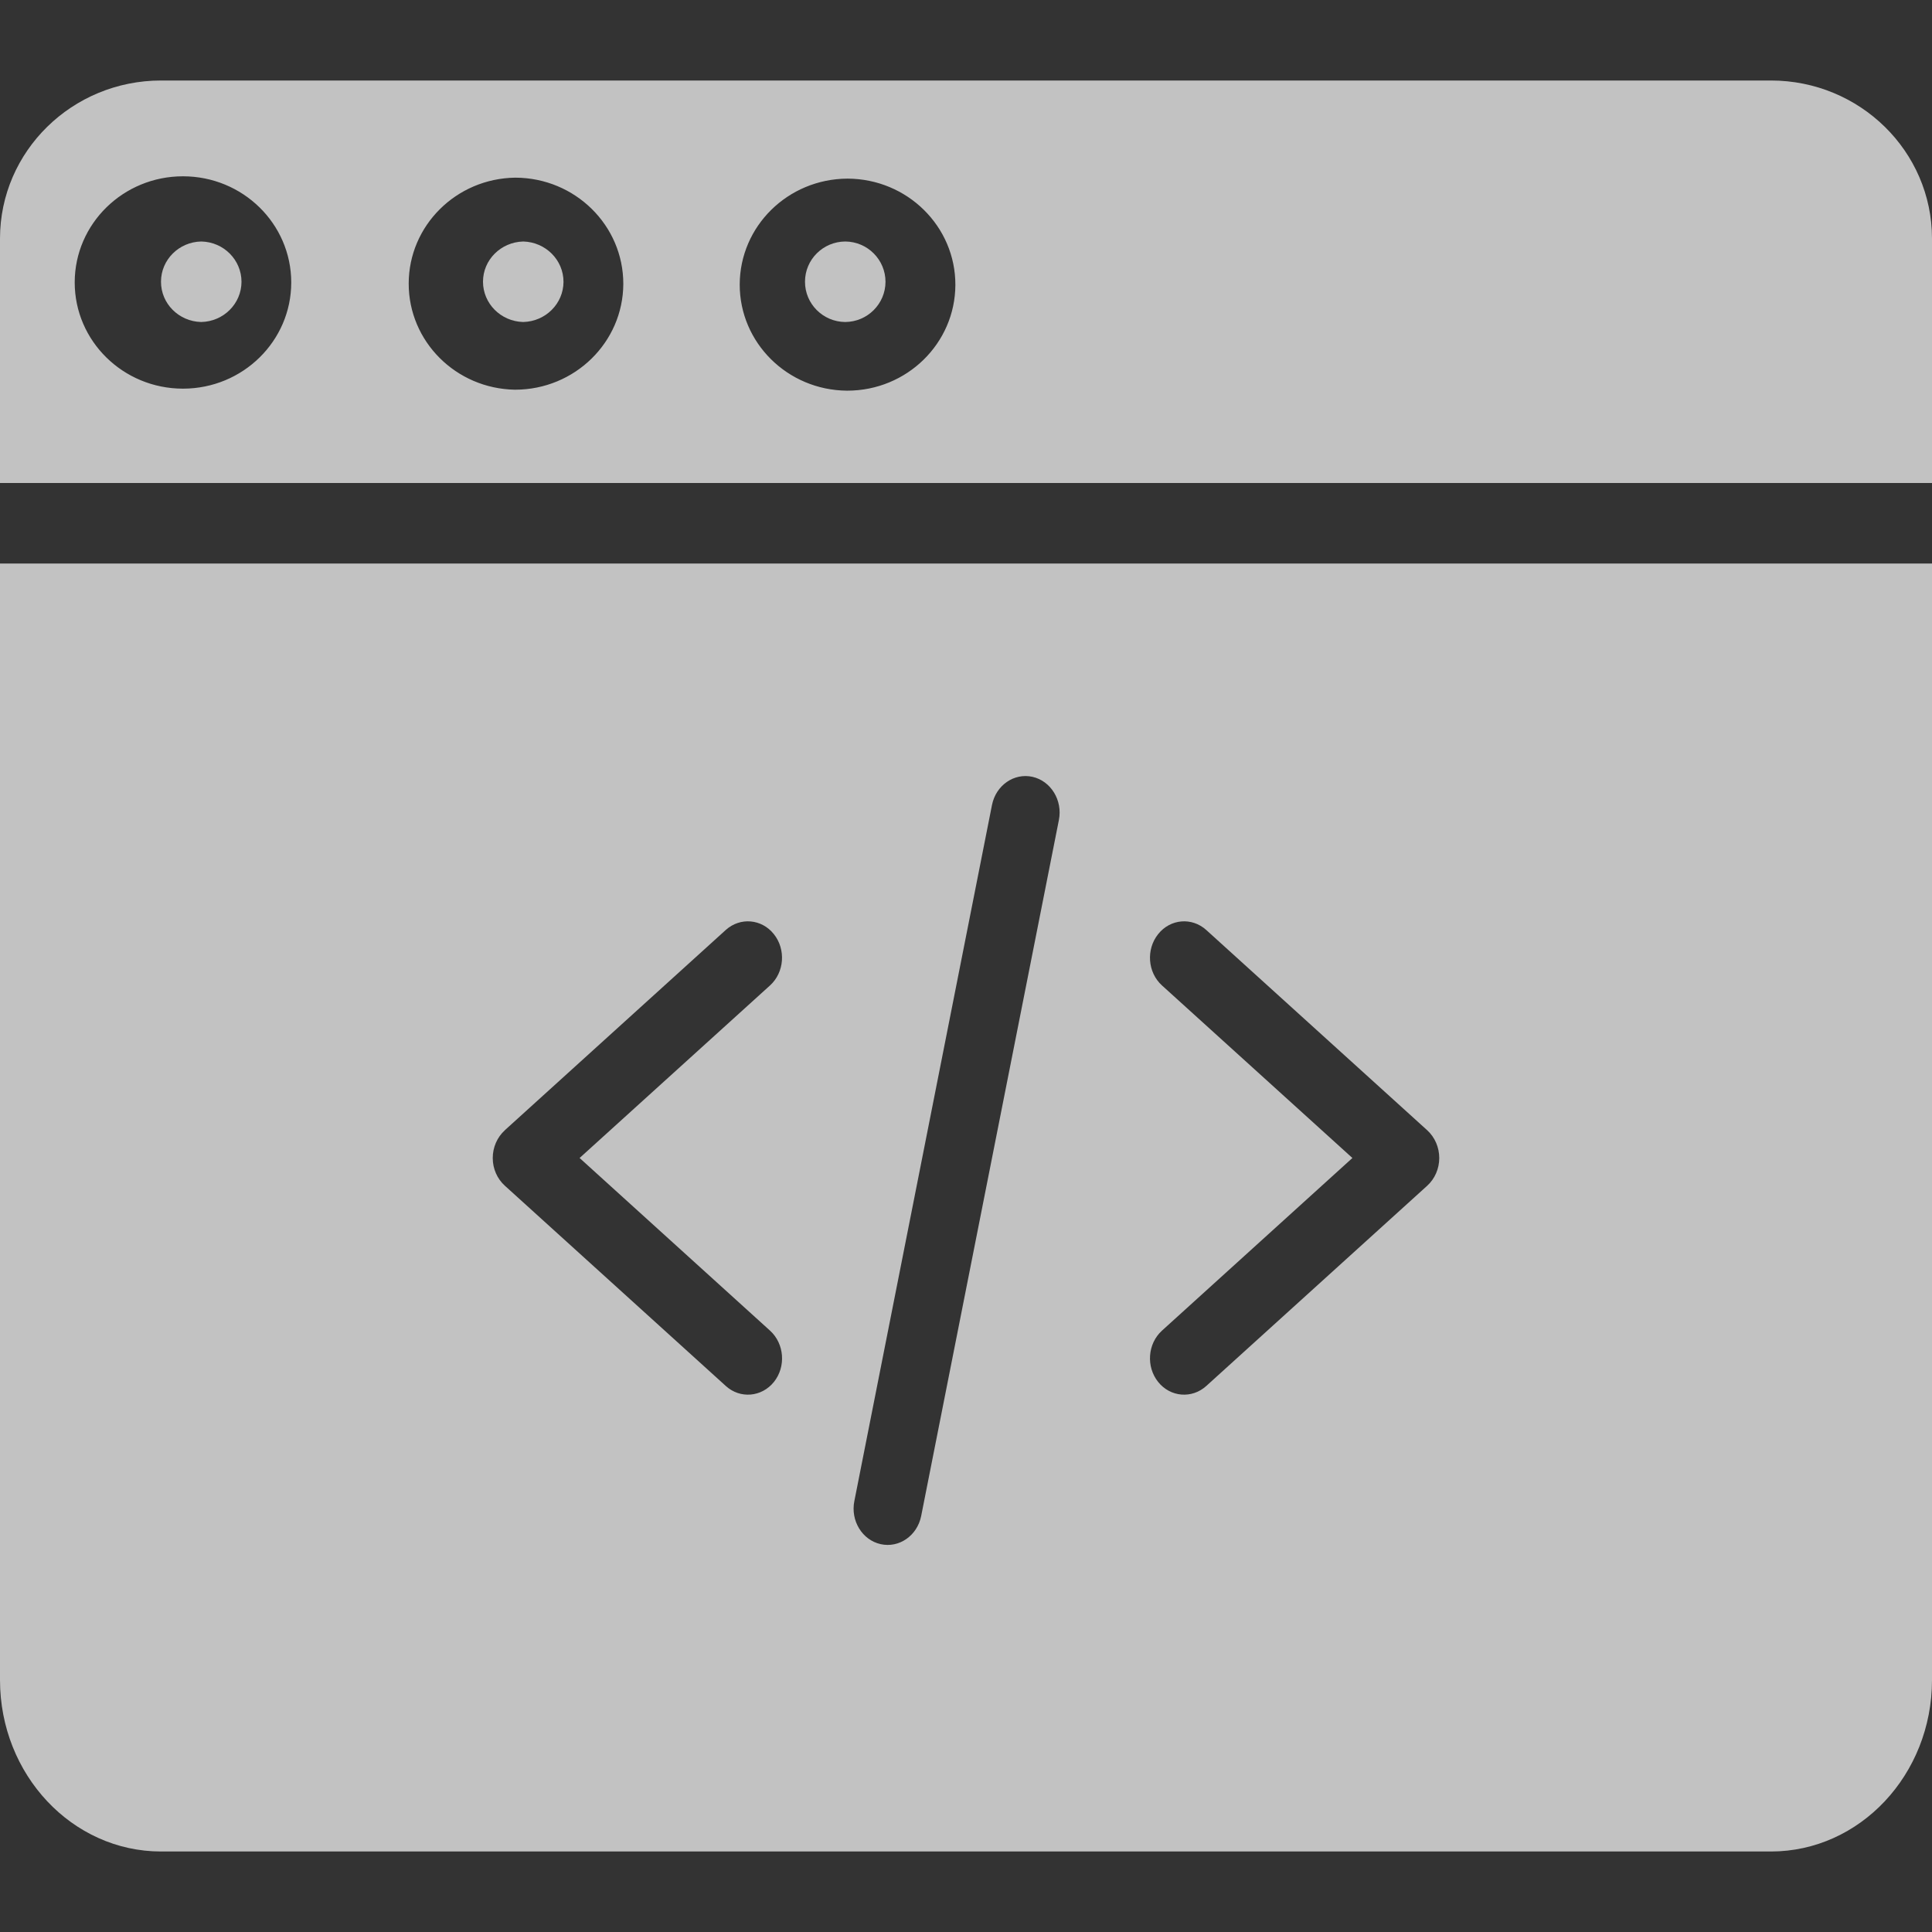
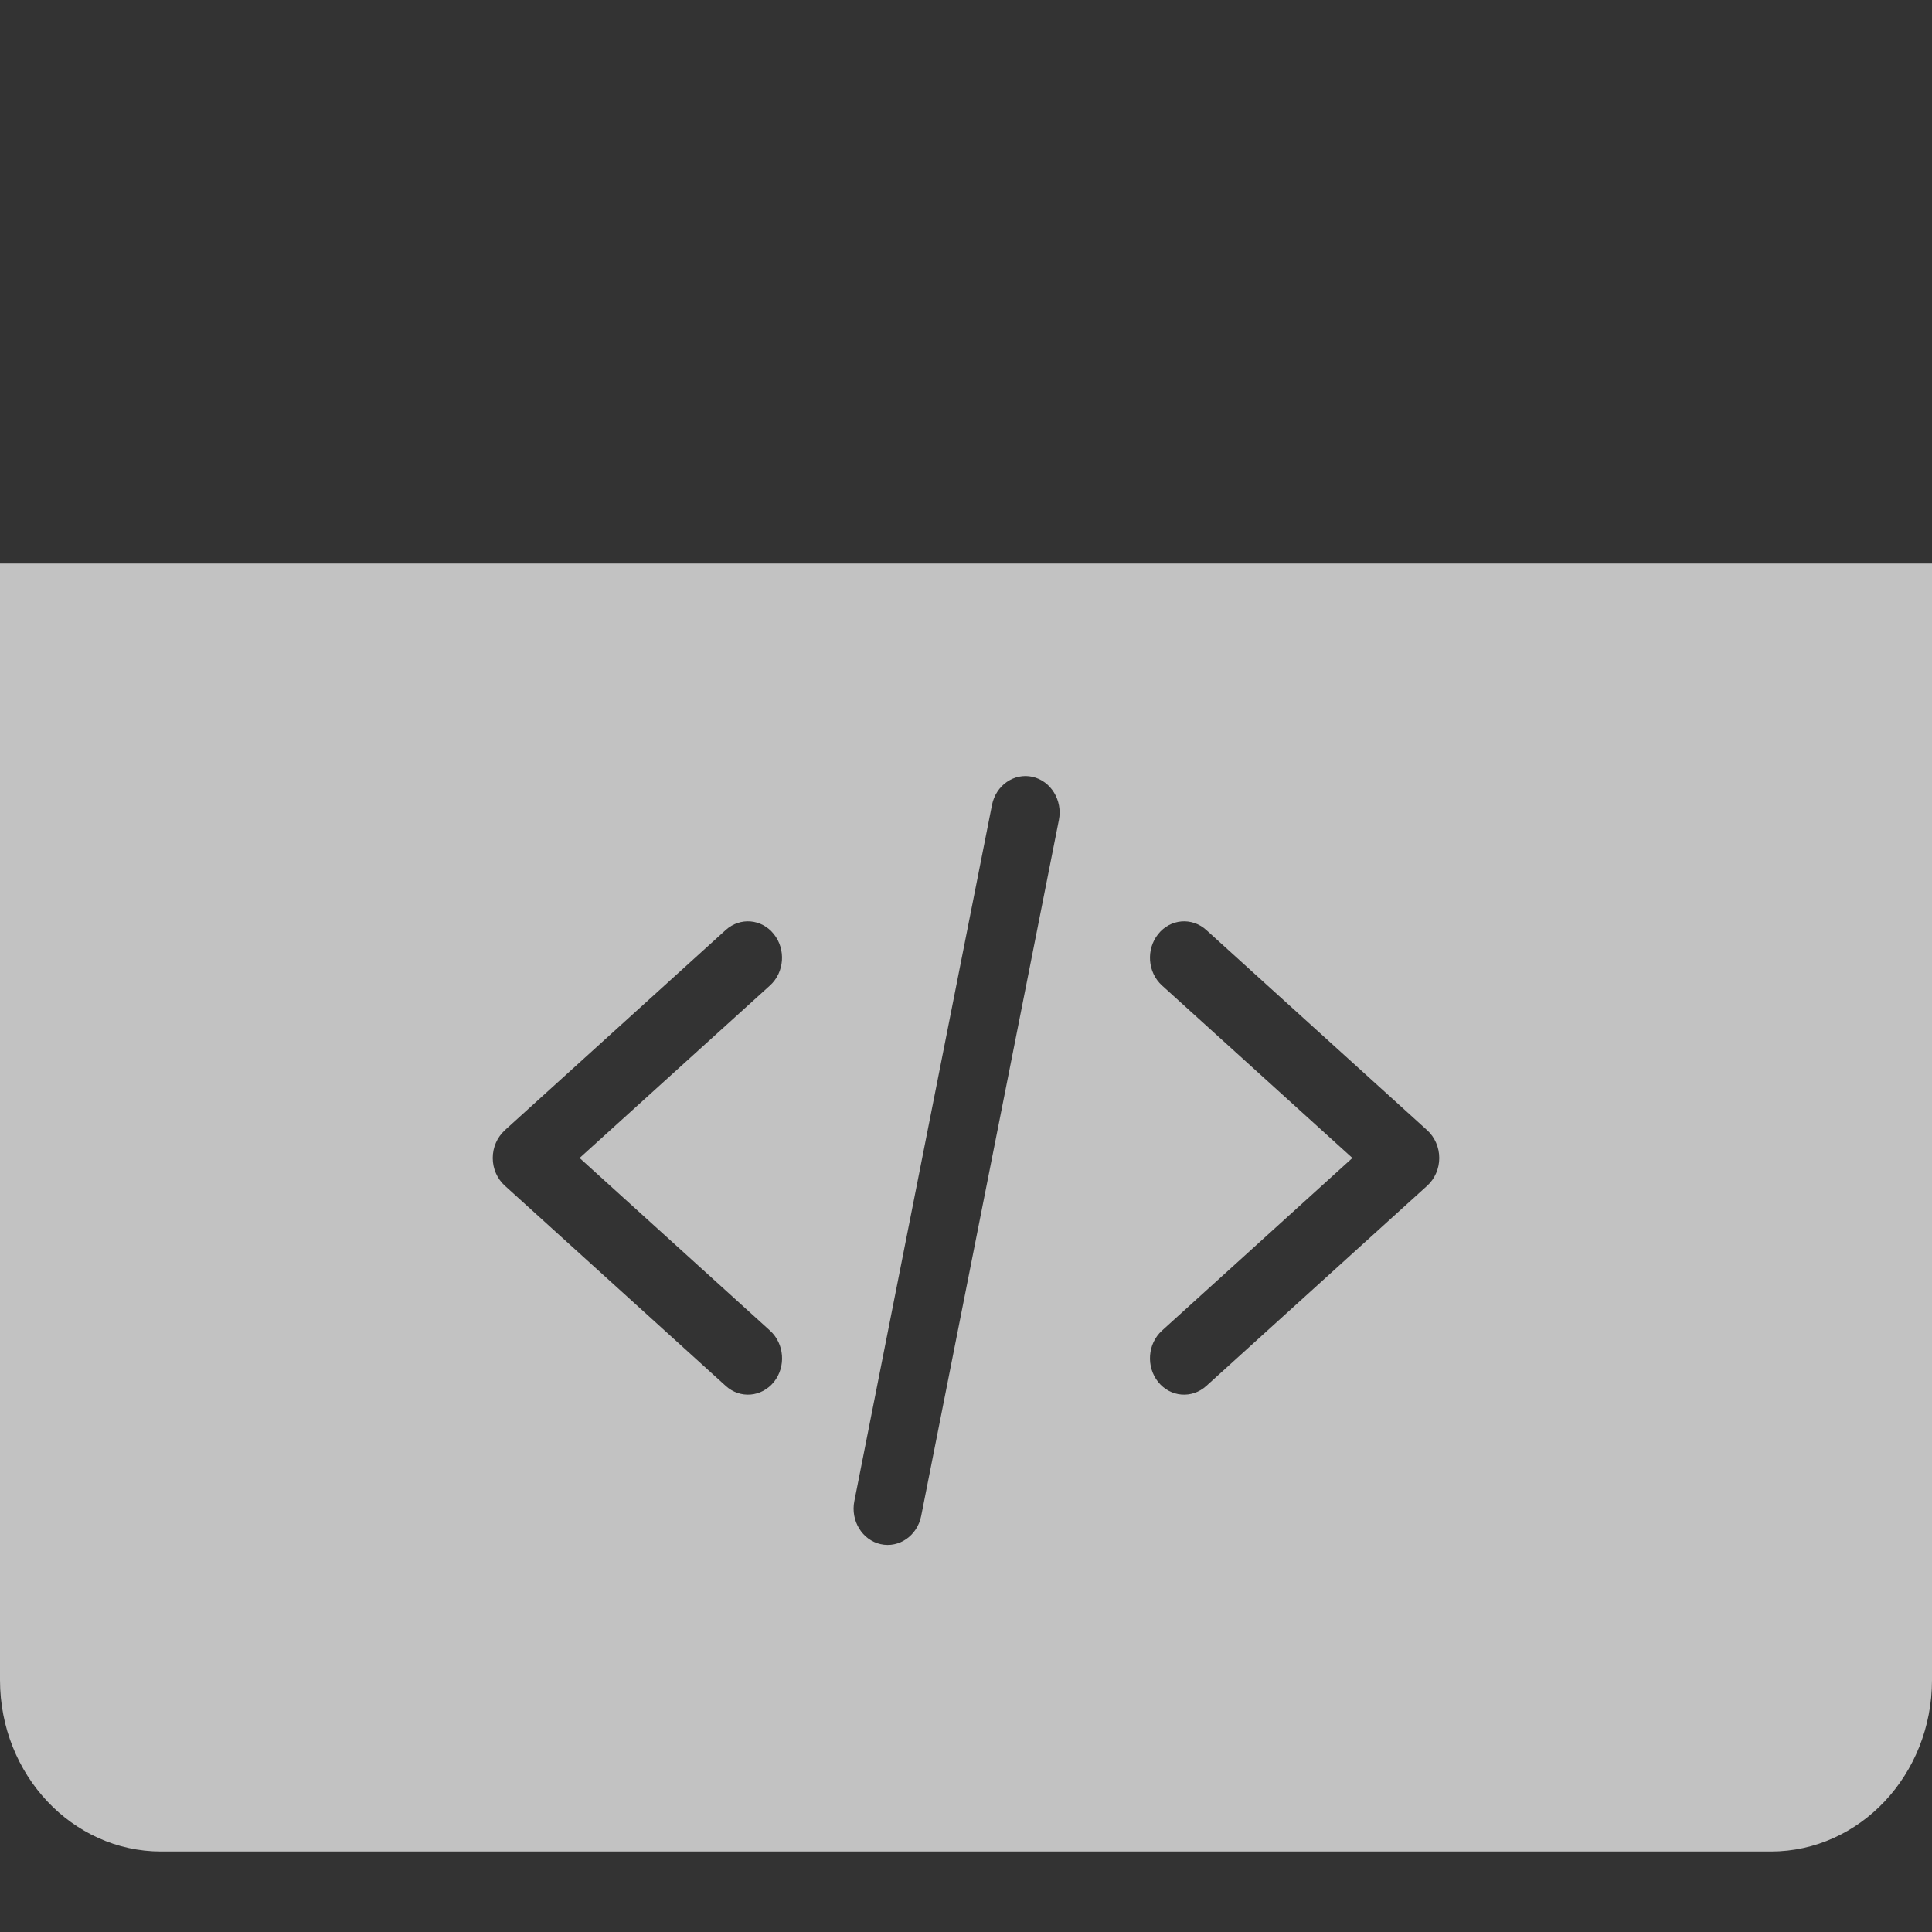
<svg xmlns="http://www.w3.org/2000/svg" width="24" height="24" viewBox="0 0 24 24" fill="none">
  <rect x="0" y="0" width="24" height="24" fill="#333333" stroke="none" />
-   <path d="M10.502 3H10.5C10.223 3.002 10 3.225 10 3.499C9.999 3.773 10.222 3.997 10.498 4H10.5C10.776 3.998 10.999 3.775 11 3.501C11 3.227 10.778 3.003 10.502 3Z" fill="white" fill-opacity="0.7" />
  <path d="M0 20.871C0.001 22.046 0.896 22.999 2 23H22C23.104 22.999 23.999 22.046 24 20.871V7H0V20.871ZM14.434 12.241C14.256 12.079 14.235 11.794 14.387 11.604C14.538 11.414 14.806 11.391 14.985 11.553L17.73 14.041C17.824 14.127 17.879 14.253 17.879 14.385C17.879 14.518 17.824 14.643 17.73 14.729L14.985 17.217C14.806 17.379 14.538 17.356 14.387 17.167C14.235 16.977 14.256 16.692 14.434 16.53L16.8 14.385L14.434 12.241ZM10.613 18.647L12.323 9.999C12.372 9.755 12.597 9.599 12.826 9.65C13.055 9.702 13.202 9.942 13.154 10.186L11.443 18.833C11.394 19.077 11.169 19.233 10.94 19.182C10.711 19.131 10.564 18.891 10.613 18.647ZM6.27 14.041L9.015 11.553C9.194 11.391 9.462 11.414 9.613 11.604C9.765 11.794 9.744 12.079 9.566 12.241L7.2 14.385L9.566 16.53C9.744 16.692 9.766 16.977 9.614 17.167C9.462 17.356 9.194 17.379 9.016 17.217L6.271 14.729C6.176 14.643 6.121 14.518 6.121 14.385C6.121 14.253 6.176 14.127 6.271 14.041H6.27Z" fill="white" fill-opacity="0.7" />
-   <path d="M6.502 3H6.5C6.222 3.007 6 3.228 6 3.499C6 3.77 6.22 3.992 6.498 4H6.5C6.778 3.993 6.999 3.772 7 3.501C7 3.23 6.779 3.008 6.501 3H6.502Z" fill="white" fill-opacity="0.7" />
-   <path d="M22 1H2C0.896 1.001 0.001 1.879 0 2.962V6H24V2.962C23.999 1.879 23.104 1.001 22 1ZM2.275 4.828H2.271C1.529 4.827 0.928 4.236 0.928 3.508C0.929 2.779 1.531 2.19 2.273 2.19C3.015 2.19 3.617 2.779 3.618 3.508C3.618 4.236 3.017 4.827 2.275 4.828ZM7.743 3.527C7.74 4.253 7.139 4.84 6.4 4.841H6.396C5.663 4.828 5.076 4.241 5.077 3.522C5.078 2.803 5.667 2.217 6.4 2.207H6.404C7.145 2.21 7.744 2.801 7.743 3.528V3.527ZM11.868 3.54C11.865 4.266 11.265 4.853 10.525 4.853H10.521C9.783 4.847 9.188 4.258 9.189 3.534C9.191 2.81 9.787 2.223 10.526 2.219H10.53C11.271 2.222 11.87 2.813 11.868 3.54H11.868Z" fill="white" fill-opacity="0.7" />
-   <path d="M2.502 3H2.5C2.223 3.005 2 3.227 2 3.499C1.999 3.771 2.221 3.993 2.498 4H2.5C2.777 3.994 2.999 3.773 3 3.501C3 3.229 2.779 3.006 2.502 3Z" fill="white" fill-opacity="0.7" />
</svg>